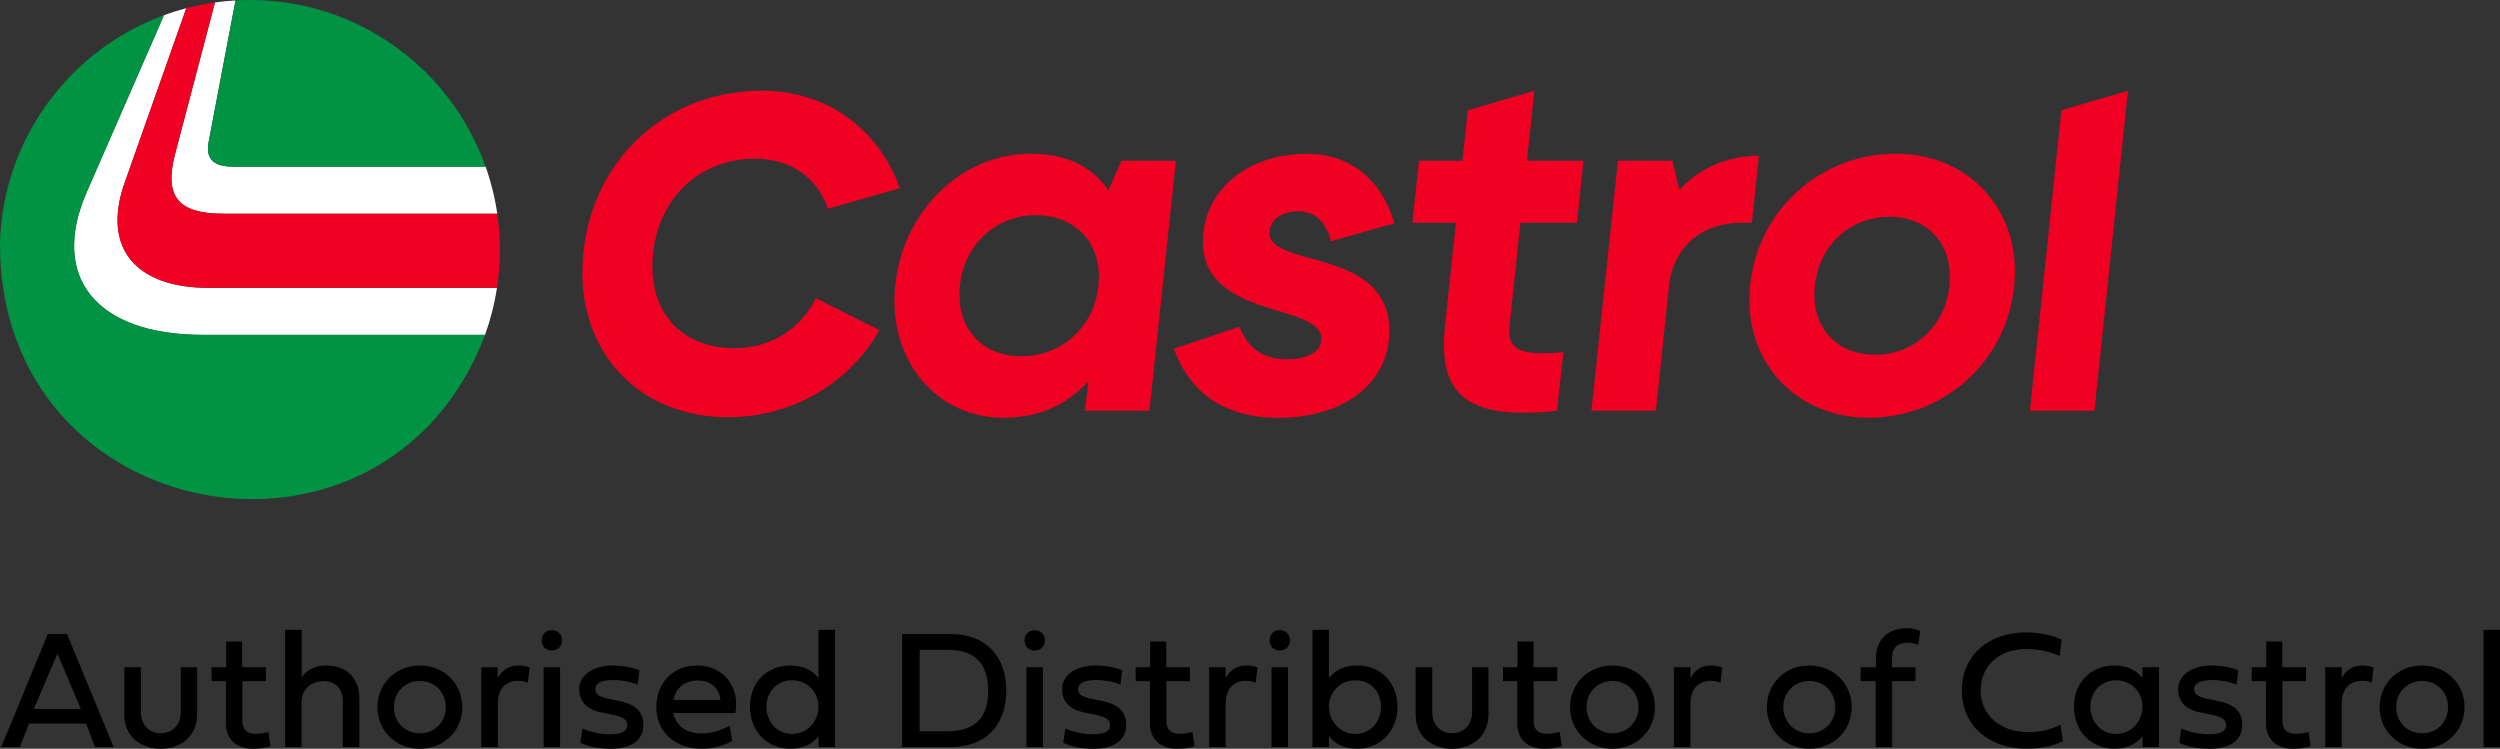
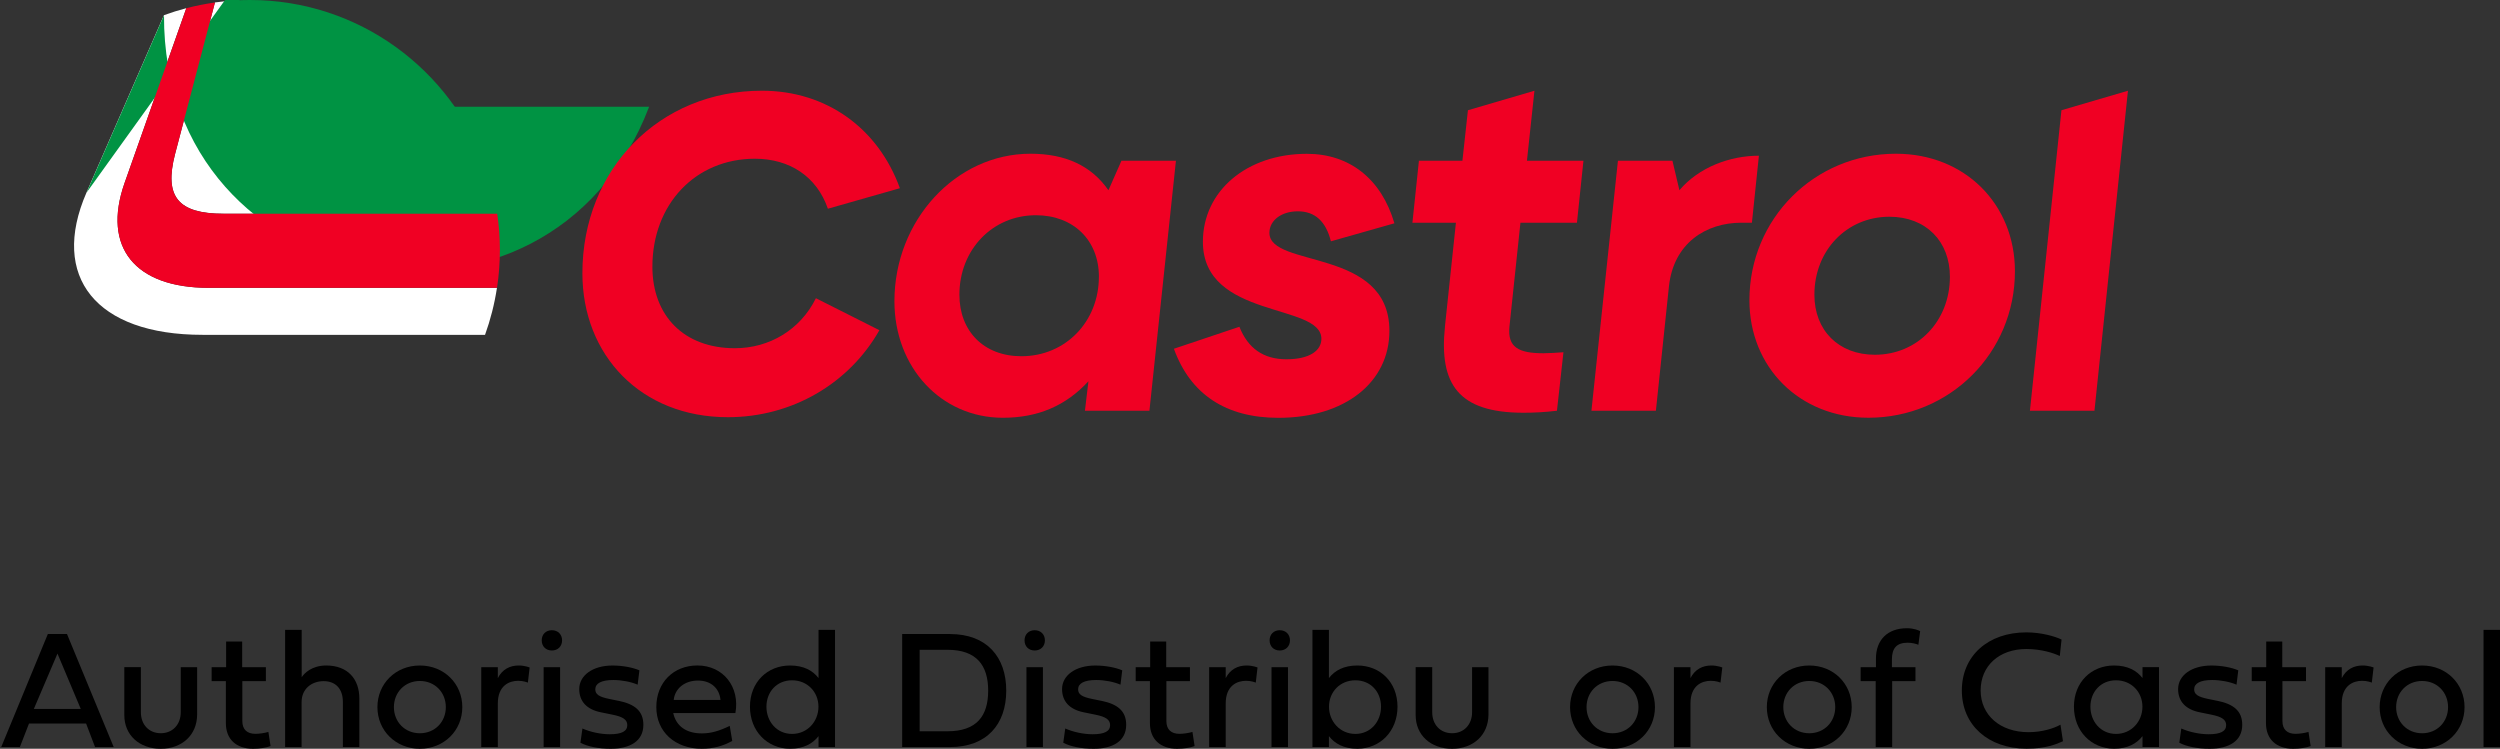
<svg xmlns="http://www.w3.org/2000/svg" id="HZ" viewBox="0 0 879.98 263.55">
  <rect x="0" y="0" width="879.98" height="263.55" fill="#333333" stroke="none" />
  <defs>
    <style>
      .cls-1 {
        fill: #f00023;
      }

      .cls-1, .cls-2, .cls-3, .cls-4 {
        stroke-width: 0px;
      }

      .cls-2 {
        fill: #000;
      }

      .cls-3 {
        fill: #009343;
      }

      .cls-4 {
        fill: #fff;
      }
    </style>
  </defs>
  <g>
    <g>
      <path class="cls-4" d="M78.71,75.23h96.32c-.83-5.72-2.21-11.25-4.09-16.56h-88.71c-7.05,0-9.87-2.64-8.81-8.63L82.9.15c-2.44.14-4.85.38-7.24.71l-14.05,53.4c-3.88,14.97,1.06,20.96,17.09,20.96h.01Z" />
      <path class="cls-4" d="M73.42,101.31c-25.9,0-37.52-14.27-29.6-36.82L65.58,2.88c-2.67.7-5.3,1.52-7.87,2.46l-27.29,62.49c-12.86,29.6,3.35,50.03,40.87,50.03h99.44c1.91-5.3,3.33-10.84,4.2-16.56h-101.53.02Z" />
      <path class="cls-3" d="M82.23,58.67h88.71C158.86,24.49,126.27,0,87.96,0c-1.7,0-3.38.05-5.05.15l-9.48,49.89c-1.06,5.99,1.76,8.63,8.81,8.63h0Z" />
-       <path class="cls-3" d="M30.44,67.84L57.73,5.35C24.32,17.56.87,49.31,0,85.66c-.46,100.21,135.39,124.97,170.76,32.22h-99.44c-37.53,0-53.73-20.44-40.87-50.03h-.01Z" />
+       <path class="cls-3" d="M30.44,67.84L57.73,5.35c-.46,100.21,135.39,124.97,170.76,32.22h-99.44c-37.53,0-53.73-20.44-40.87-50.03h-.01Z" />
      <path class="cls-1" d="M73.42,101.31h101.53c.66-4.34,1-8.78,1-13.3s-.32-8.6-.93-12.77h-96.32c-16.03,0-20.96-5.99-17.09-20.96L75.66.88c-3.43.48-6.79,1.15-10.08,2.01l-21.76,61.61c-7.93,22.55,3.7,36.82,29.6,36.82h0Z" />
    </g>
    <g>
      <path class="cls-1" d="M205,96.17c0-36.61,27.1-64.24,63.18-64.24,22.88,0,41.01,13.38,48.57,34.32l-25.34,7.22c-3.87-11.26-13.38-17.6-25.69-17.6-20.94,0-36.08,16.02-36.08,38.01,0,17.25,11.09,28.69,29.04,28.69,12.14,0,23.06-6.51,28.51-17.6l22.35,11.26c-10.56,18.66-30.62,30.62-53.33,30.62-30.62,0-51.21-21.82-51.21-50.69h0Z" />
      <path class="cls-1" d="M314.83,106.03c0-28.51,21.65-51.92,47.87-51.92,12.32,0,21.47,4.22,27.46,12.85l4.58-10.38h19.18l-9.33,88h-22.7l1.23-10.38c-7.92,8.62-17.78,12.85-30.1,12.85-21.82,0-38.19-17.78-38.19-41.01h0ZM386.81,97.41c0-12.85-8.98-21.65-22.18-21.65-15.31,0-26.93,12.14-26.93,27.98,0,12.85,8.62,21.65,21.82,21.65,15.49,0,27.28-12.14,27.28-27.98h0Z" />
      <path class="cls-1" d="M508.6,115.01l3.87-36.61h-15.31l2.29-21.82h15.31l1.94-17.78,23.41-6.86-2.64,24.64h19.89l-2.29,21.82h-19.89l-3.87,36.61c-.7,7.22,3.17,9.33,11.97,9.33,1.94,0,4.58-.18,7.04-.35l-2.29,20.59c-4.4.53-8.27.7-11.79.7-22.88,0-29.74-10.03-27.63-30.27h0Z" />
      <path class="cls-1" d="M560.17,144.57l9.33-88h19.18l2.46,10.38c6.86-8.1,17.78-12.14,27.98-12.14l-2.46,23.58h-3.7c-12.5,0-23.94,7.22-25.52,22.53l-4.58,43.65h-22.7.01Z" />
      <path class="cls-1" d="M615.78,105.68c0-28.69,22.88-51.57,51.57-51.57,24.29,0,41.89,17.78,41.89,41.36,0,28.69-22.88,51.57-51.57,51.57-24.29,0-41.89-17.78-41.89-41.36h0ZM686.35,97.41c0-12.5-8.45-21.12-21.3-21.12-14.96,0-26.4,11.79-26.4,27.46,0,12.5,8.45,21.12,21.3,21.12,14.96,0,26.4-11.79,26.4-27.46h0Z" />
      <path class="cls-1" d="M714.52,144.57l11.09-105.77,23.41-6.86-11.79,112.64h-22.71Z" />
      <path class="cls-1" d="M413.2,122.76l23.06-7.74c2.99,7.57,8.45,11.44,16.54,11.44s12.32-2.99,12.32-7.21c0-12.67-41.71-6.86-41.71-34.14,0-17.95,15.49-30.97,36.61-30.97,14.96,0,26.22,8.8,30.8,24.46l-22.35,6.34c-1.76-7.04-5.63-10.56-11.62-10.56s-10.03,3.34-10.03,7.57c0,12.5,42.24,5.1,42.24,34.5,0,18.13-15.66,30.62-39.07,30.62-18.48,0-30.98-8.27-36.78-24.29v-.02Z" />
    </g>
  </g>
  <g>
    <path class="cls-2" d="M30.28,254.67H10.21l-3.22,8.29H.43l16.41-39.79h6.74l16.44,39.79h-6.56l-3.16-8.29h-.02ZM11.91,249.54h16.52l-8.2-19.48-8.32,19.48Z" />
    <path class="cls-2" d="M63.62,234.84h5.77v16.7c-.03,7.12-5.24,12.01-12.8,12.01s-12.83-4.8-12.83-11.84v-16.88h5.83v15.88c0,4.34,2.84,7.38,7,7.38s7.03-3.05,7.03-7.38v-15.88h0Z" />
    <path class="cls-2" d="M85.3,239.76v14.06c0,2.99,1.73,4.48,4.6,4.48,1.35,0,3.19-.26,4.57-.67l.76,4.98c-1.41.56-3.9.94-6.15.94-5.89,0-9.58-3.31-9.58-9.02v-14.77h-5.01v-4.92h5.1v-9.02h5.65v9.02h8.35v4.92h-8.29Z" />
    <path class="cls-2" d="M126.49,245.88v17.08h-5.8v-15.85c0-4.66-2.55-7.35-6.77-7.35s-7.76,2.7-7.76,7.35v15.85h-5.8v-41.25h5.83v16.67c.94-1.44,3.6-4.13,8.64-4.13,7.59,0,11.66,4.8,11.66,11.63Z" />
    <path class="cls-2" d="M147.79,234.25c8.55,0,14.94,6.42,14.94,14.65s-6.39,14.65-14.94,14.65-14.94-6.42-14.94-14.65,6.39-14.65,14.94-14.65ZM147.79,258.1c5.3,0,9.14-4.01,9.14-9.2s-3.84-9.2-9.14-9.2-9.14,4.01-9.14,9.2,3.84,9.2,9.14,9.2Z" />
    <path class="cls-2" d="M175.24,238.67c1.58-3.08,4.25-4.42,7.32-4.42,2.2,0,3.87.7,3.87.7l-.62,5.33c-.32-.12-1.58-.64-3.43-.64-3.11,0-7.15,1.64-7.15,8v15.32h-5.83v-28.12h5.83v3.84h0Z" />
    <path class="cls-2" d="M190.68,225.4c0-2.11,1.46-3.57,3.57-3.57s3.6,1.46,3.6,3.57-1.49,3.57-3.6,3.57-3.57-1.46-3.57-3.57ZM191.35,262.96v-28.12h5.8v28.12h-5.8Z" />
    <path class="cls-2" d="M217.7,246.67c5.71,1.17,8.76,3.57,8.76,8.47,0,5.68-4.63,8.41-11.46,8.41-4.28,0-8.26-.79-10.69-2.11l.7-5.01c2.87,1.26,6.47,2.02,9.61,2.02,4.22,0,6.18-1.05,6.18-3.22,0-1.9-1.52-2.93-5.16-3.66l-4.16-.85c-4.95-1-7.59-3.84-7.59-8.17,0-4.78,4.69-8.29,11.72-8.29,3.46,0,7.12.67,9.46,1.7l-.62,5.04c-2.29-1-5.62-1.64-8.55-1.64-4.25,0-6.36,1.2-6.36,3.28,0,1.76,1.32,2.64,4.86,3.37l3.28.67h.02Z" />
    <path class="cls-2" d="M257.74,260.79c-3.25,1.85-6.8,2.75-10.72,2.75-9.46,0-16-5.98-16-14.65s6.06-14.65,14.47-14.65c9.14,0,15.03,7.62,13.36,16.76h-21.88c1.03,4.6,4.6,7.15,10.05,7.15,3.28,0,6.09-.85,9.84-2.64l.88,5.27h0ZM253.61,246.38c-.38-4.07-3.31-6.83-7.94-6.83s-8.09,2.75-8.53,6.83h16.47Z" />
    <path class="cls-2" d="M263.98,248.75c0-8.64,6.12-14.5,14.12-14.5,4.78,0,7.94,1.76,10.02,4.42v-16.96h5.8v41.25h-5.8v-3.84c-2.08,2.67-5.24,4.42-10.02,4.42-8,0-14.12-6.15-14.12-14.79h0ZM278.8,239.46c-5.42,0-9.02,4.1-9.02,9.29s3.6,9.58,9.02,9.58,9.29-4.39,9.29-9.58-3.9-9.29-9.29-9.29Z" />
    <path class="cls-2" d="M334.41,223.18c12.92,0,19.78,8.06,19.78,19.92s-6.86,19.86-19.78,19.86h-16.85v-39.79h16.85ZM347.83,243.1c0-8.88-4.07-14.38-14.33-14.38h-9.79v28.68h9.79c10.25,0,14.33-5.33,14.33-14.3Z" />
    <path class="cls-2" d="M360.63,225.4c0-2.11,1.46-3.57,3.57-3.57s3.6,1.46,3.6,3.57-1.49,3.57-3.6,3.57-3.57-1.46-3.57-3.57ZM361.3,262.96v-28.12h5.8v28.12h-5.8Z" />
    <path class="cls-2" d="M387.65,246.67c5.71,1.17,8.76,3.57,8.76,8.47,0,5.68-4.63,8.41-11.46,8.41-4.28,0-8.26-.79-10.69-2.11l.7-5.01c2.87,1.26,6.47,2.02,9.61,2.02,4.22,0,6.18-1.05,6.18-3.22,0-1.9-1.52-2.93-5.16-3.66l-4.16-.85c-4.95-1-7.59-3.84-7.59-8.17,0-4.78,4.69-8.29,11.72-8.29,3.46,0,7.12.67,9.46,1.7l-.62,5.04c-2.29-1-5.62-1.64-8.55-1.64-4.25,0-6.36,1.2-6.36,3.28,0,1.76,1.32,2.64,4.86,3.37l3.28.67h.02Z" />
    <path class="cls-2" d="M410.56,239.76v14.06c0,2.99,1.73,4.48,4.6,4.48,1.35,0,3.19-.26,4.57-.67l.76,4.98c-1.41.56-3.9.94-6.15.94-5.89,0-9.58-3.31-9.58-9.02v-14.77h-5.01v-4.92h5.1v-9.02h5.65v9.02h8.35v4.92h-8.29,0Z" />
    <path class="cls-2" d="M431.45,238.67c1.58-3.08,4.25-4.42,7.32-4.42,2.2,0,3.87.7,3.87.7l-.62,5.33c-.32-.12-1.58-.64-3.43-.64-3.11,0-7.15,1.64-7.15,8v15.32h-5.83v-28.12h5.83v3.84h.01Z" />
    <path class="cls-2" d="M446.89,225.4c0-2.11,1.46-3.57,3.57-3.57s3.6,1.46,3.6,3.57-1.49,3.57-3.6,3.57-3.57-1.46-3.57-3.57ZM447.56,262.96v-28.12h5.8v28.12h-5.8Z" />
    <path class="cls-2" d="M467.77,259.12v3.84h-5.8v-41.25h5.8v16.96c2.08-2.67,5.24-4.42,10.02-4.42,8,0,14.12,5.86,14.12,14.5s-6.12,14.79-14.12,14.79c-4.78,0-7.94-1.76-10.02-4.42h0ZM477.09,258.33c5.42,0,9.02-4.39,9.02-9.58s-3.6-9.29-9.02-9.29-9.29,4.1-9.29,9.29,3.87,9.58,9.29,9.58Z" />
    <path class="cls-2" d="M518.16,234.84h5.77v16.7c-.03,7.12-5.24,12.01-12.8,12.01s-12.83-4.8-12.83-11.84v-16.88h5.83v15.88c0,4.34,2.84,7.38,7,7.38s7.03-3.05,7.03-7.38v-15.88h0Z" />
-     <path class="cls-2" d="M539.84,239.76v14.06c0,2.99,1.73,4.48,4.6,4.48,1.35,0,3.19-.26,4.57-.67l.76,4.98c-1.41.56-3.9.94-6.15.94-5.89,0-9.58-3.31-9.58-9.02v-14.77h-5.01v-4.92h5.1v-9.02h5.65v9.02h8.35v4.92h-8.29,0Z" />
    <path class="cls-2" d="M567.59,234.25c8.55,0,14.94,6.42,14.94,14.65s-6.39,14.65-14.94,14.65-14.94-6.42-14.94-14.65,6.39-14.65,14.94-14.65ZM567.59,258.1c5.3,0,9.14-4.01,9.14-9.2s-3.84-9.2-9.14-9.2-9.14,4.01-9.14,9.2,3.84,9.2,9.14,9.2Z" />
    <path class="cls-2" d="M595.04,238.67c1.58-3.08,4.25-4.42,7.32-4.42,2.2,0,3.87.7,3.87.7l-.62,5.33c-.32-.12-1.58-.64-3.43-.64-3.11,0-7.15,1.64-7.15,8v15.32h-5.83v-28.12h5.83v3.84h.01Z" />
    <path class="cls-2" d="M636.85,234.25c8.55,0,14.94,6.42,14.94,14.65s-6.39,14.65-14.94,14.65-14.94-6.42-14.94-14.65,6.39-14.65,14.94-14.65ZM636.85,258.1c5.3,0,9.14-4.01,9.14-9.2s-3.84-9.2-9.14-9.2-9.14,4.01-9.14,9.2,3.84,9.2,9.14,9.2Z" />
    <path class="cls-2" d="M666.03,239.76v23.2h-5.8v-23.2h-5.3v-4.92h5.39v-3.05c0-6.5,4.04-10.66,10.9-10.66,2.49,0,4.16.76,4.66,1.03l-.62,4.8c-.79-.35-2.31-.73-3.78-.73-3.78,0-5.54,1.82-5.54,5.89v2.72h8.29v4.92h-8.2Z" />
    <path class="cls-2" d="M726.14,260.91c-2.17.97-5.83,2.61-12.8,2.61-13.54,0-22.79-8.32-22.79-20.48s9.2-20.45,22.71-20.45c5.33,0,10.14,1.44,12.39,2.52l-.62,5.8c-2.14-1.03-6.47-2.46-11.78-2.46-9.58,0-16.08,5.92-16.08,14.59s6.86,14.68,16.85,14.68c4.72,0,8.91-1.32,11.25-2.64l.88,5.83h-.01Z" />
    <path class="cls-2" d="M730.01,248.75c0-8.64,6.12-14.5,14.12-14.5,4.78,0,7.94,1.76,10.02,4.42v-3.84h5.8v28.12h-5.8v-3.84c-2.08,2.67-5.24,4.42-10.02,4.42-8,0-14.12-6.15-14.12-14.79h0ZM744.83,239.46c-5.42,0-9.02,4.1-9.02,9.29s3.6,9.58,9.02,9.58,9.29-4.39,9.29-9.58-3.9-9.29-9.29-9.29Z" />
    <path class="cls-2" d="M780.49,246.67c5.71,1.17,8.76,3.57,8.76,8.47,0,5.68-4.63,8.41-11.46,8.41-4.28,0-8.26-.79-10.69-2.11l.7-5.01c2.87,1.26,6.47,2.02,9.61,2.02,4.22,0,6.18-1.05,6.18-3.22,0-1.9-1.52-2.93-5.16-3.66l-4.16-.85c-4.95-1-7.59-3.84-7.59-8.17,0-4.78,4.69-8.29,11.72-8.29,3.46,0,7.12.67,9.46,1.7l-.62,5.04c-2.29-1-5.62-1.64-8.55-1.64-4.25,0-6.36,1.2-6.36,3.28,0,1.76,1.32,2.64,4.86,3.37l3.28.67h.02Z" />
    <path class="cls-2" d="M803.4,239.76v14.06c0,2.99,1.73,4.48,4.6,4.48,1.35,0,3.19-.26,4.57-.67l.76,4.98c-1.41.56-3.9.94-6.15.94-5.89,0-9.58-3.31-9.58-9.02v-14.77h-5.01v-4.92h5.1v-9.02h5.65v9.02h8.35v4.92h-8.29,0Z" />
    <path class="cls-2" d="M824.29,238.67c1.58-3.08,4.25-4.42,7.32-4.42,2.2,0,3.87.7,3.87.7l-.62,5.33c-.32-.12-1.58-.64-3.43-.64-3.11,0-7.15,1.64-7.15,8v15.32h-5.83v-28.12h5.83v3.84h.01Z" />
    <path class="cls-2" d="M852.56,234.25c8.55,0,14.94,6.42,14.94,14.65s-6.39,14.65-14.94,14.65-14.94-6.42-14.94-14.65,6.39-14.65,14.94-14.65ZM852.56,258.1c5.3,0,9.14-4.01,9.14-9.2s-3.84-9.2-9.14-9.2-9.14,4.01-9.14,9.2,3.84,9.2,9.14,9.2Z" />
    <path class="cls-2" d="M879.98,262.96h-5.8v-41.25h5.8v41.25Z" />
  </g>
</svg>